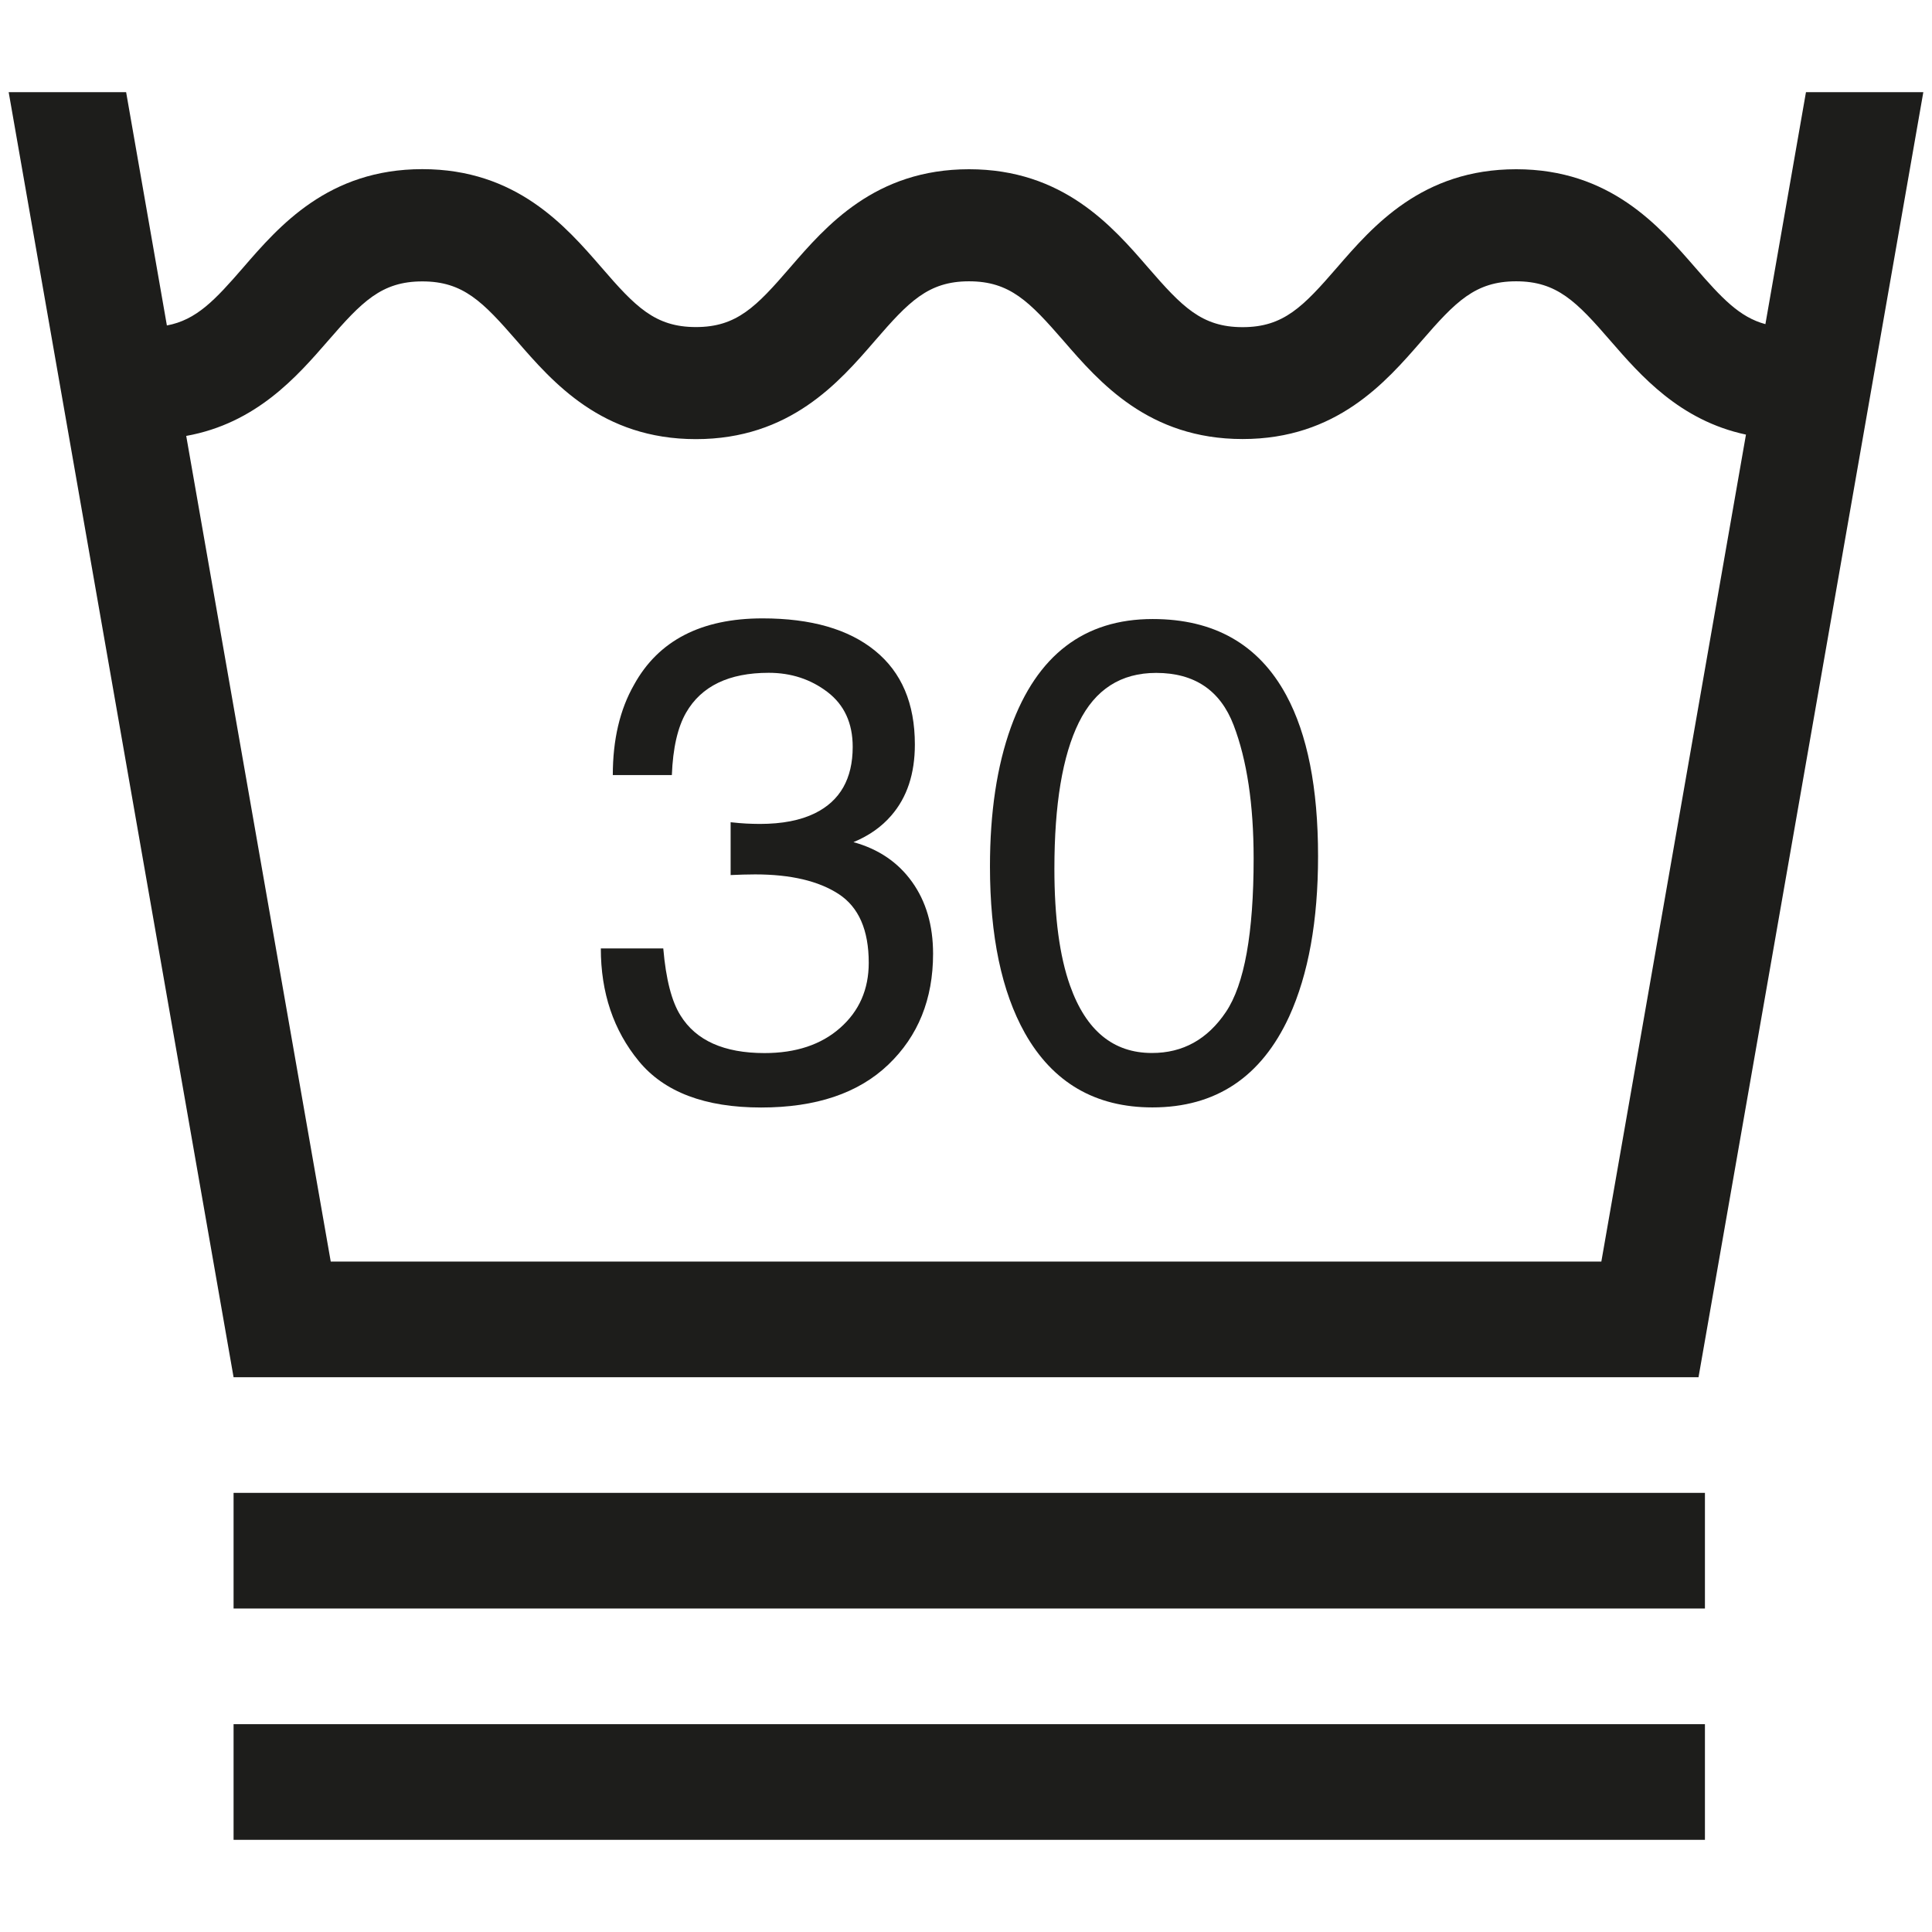
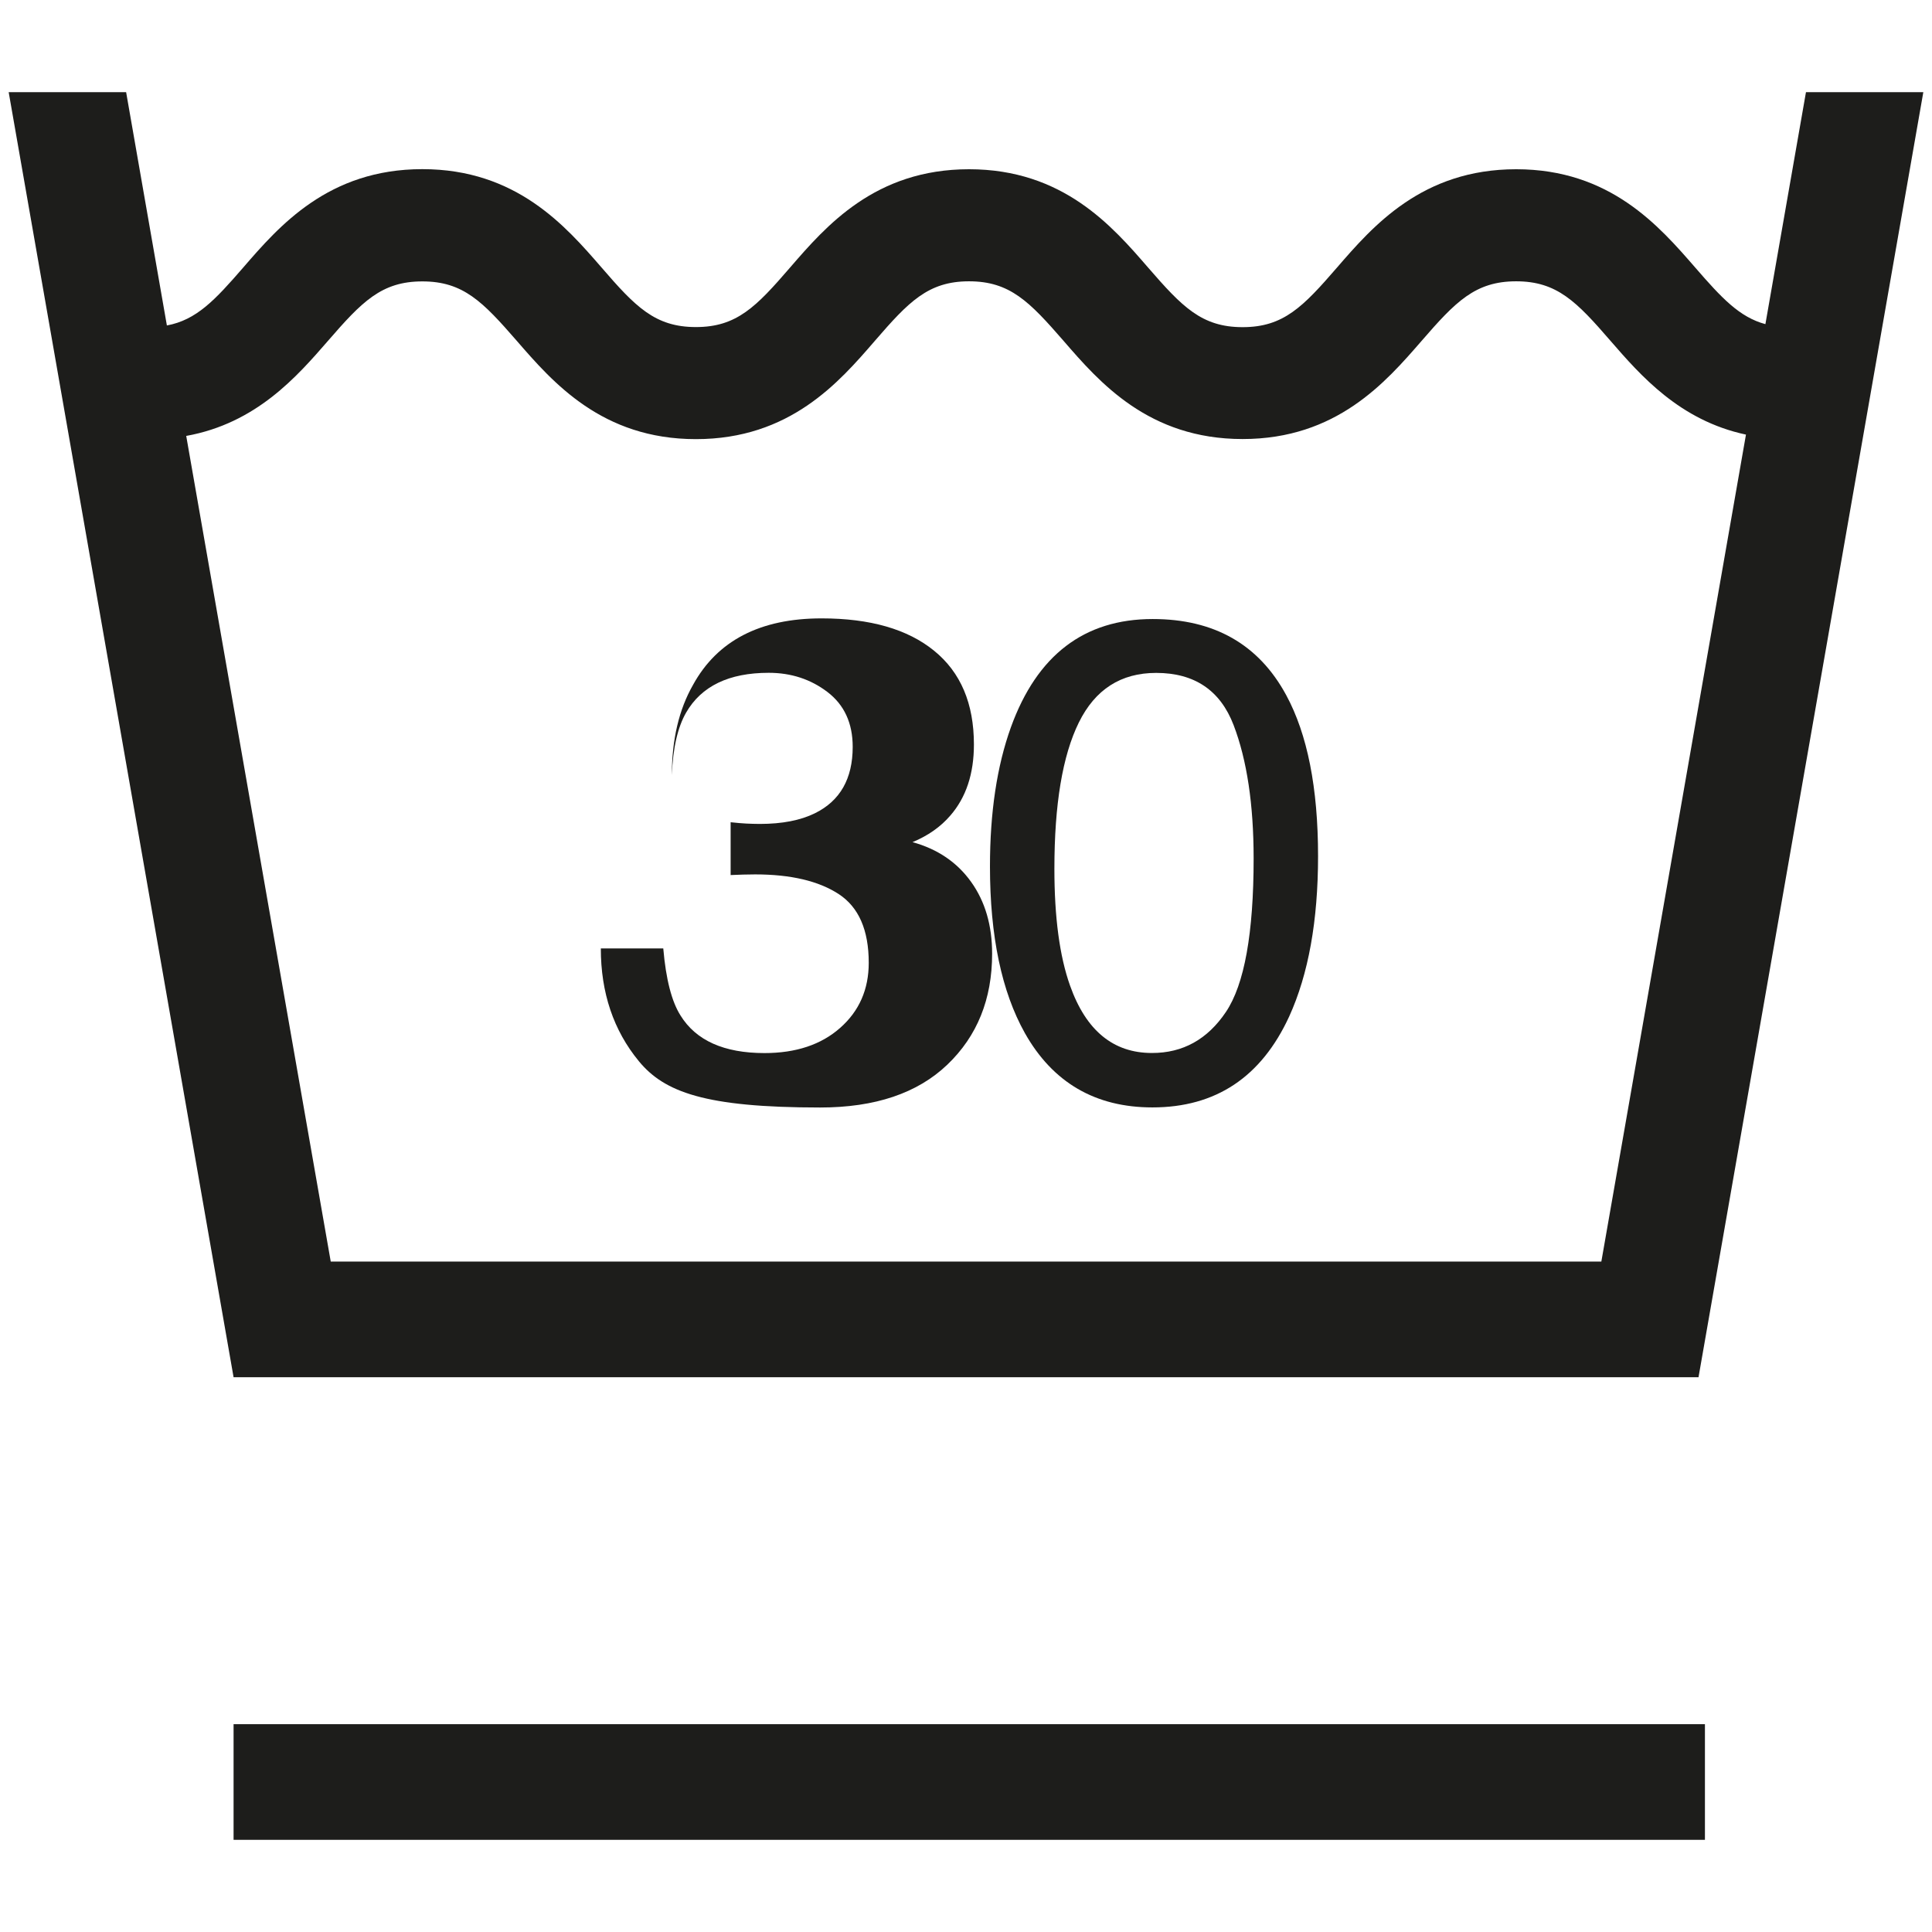
<svg xmlns="http://www.w3.org/2000/svg" version="1.1" id="Ebene_1" x="0px" y="0px" width="2048px" height="2048px" viewBox="0 0 2048 2048" style="enable-background:new 0 0 2048 2048;" xml:space="preserve">
  <style type="text/css">
	.st0{fill:#1D1D1B;}
	.st1{enable-background:new    ;}
</style>
  <g>
    <path class="st0" d="M197.4,462.1c74.4-13.4,117.5-63.1,150.2-100.7c36-41.5,56.7-63.1,100.1-63.1s64.1,21.6,100.2,63.1   c38.1,43.9,90.2,104.1,189.8,104.1c99.6,0,151.7-60.2,189.7-104.2c35.8-41.4,56.5-63.1,99.8-63.1c43.4,0,64.1,21.6,100.2,63.1   c38,43.9,90.2,104.1,189.8,104.1c99.6,0,151.7-60.2,189.8-104.1c36-41.5,56.8-63.1,100.2-63.1c43.3,0,64.1,21.6,100,63.1   c31.8,36.6,73.3,84.4,143.6,99.4l-153.3,876.6H350.6L197.4,462.1z M9.2,97.7L9.2,97.7l238.4,1362.2h1552.9L2038.8,97.7h-124.4   l-43,245.9c-27.5-7.4-46.3-27.6-74.4-60c-38.2-43.9-90.2-104.2-189.8-104.2c-99.6,0-151.8,60.2-189.9,104.2   c-36,41.6-56.7,63.2-100.1,63.2c-43.4,0-64.1-21.6-100.2-63.2c-38-43.9-90.2-104.2-189.8-104.2c-99.7,0-151.7,60.3-189.7,104.2   c-35.8,41.5-56.5,63.1-99.8,63.1c-43.4,0-64.2-21.6-100.1-63.2c-38.1-43.9-90.3-104.2-189.9-104.2c-99.6,0-151.7,60.2-189.8,104.2   c-30.2,34.9-49.8,55.7-81,61.5L133.7,97.7H9.2z" />
    <g class="st1">
-       <path class="st0" d="M677.2,1124.9c-26.9-32.7-40.3-72.6-40.3-119.5h66.2c2.8,32.6,8.9,56.3,18.3,71.1    c16.4,26.5,46.1,39.8,89,39.8c33.3,0,60.1-8.9,80.2-26.7c20.2-17.8,30.3-40.8,30.3-69c0-34.7-10.6-59-31.9-72.9    c-21.2-13.8-50.7-20.8-88.5-20.8c-4.2,0-8.5,0.1-12.8,0.2c-4.3,0.1-8.7,0.3-13.2,0.5v-56c6.6,0.7,12.1,1.2,16.5,1.4    c4.5,0.2,9.3,0.4,14.4,0.4c23.7,0,43.2-3.8,58.4-11.3c26.7-13.1,40.1-36.6,40.1-70.4c0-25.1-8.9-44.5-26.7-58.1    c-17.8-13.6-38.6-20.4-62.3-20.4c-42.2,0-71.4,14.1-87.6,42.2c-8.9,15.5-14,37.5-15.1,66.2h-62.6c0-37.5,7.5-69.5,22.5-95.7    c25.8-46.9,71.2-70.4,136.2-70.4c51.4,0,91.2,11.4,119.3,34.3c28.2,22.9,42.2,56,42.2,99.4c0,31-8.3,56.1-25,75.3    c-10.3,12-23.7,21.4-40.1,28.2c26.5,7.3,47.2,21.3,62.1,42.1c14.9,20.8,22.3,46.2,22.3,76.2c0,48.1-15.8,87.3-47.5,117.6    s-76.6,45.4-134.8,45.4C747.3,1174,704.1,1157.6,677.2,1124.9z" />
+       <path class="st0" d="M677.2,1124.9c-26.9-32.7-40.3-72.6-40.3-119.5h66.2c2.8,32.6,8.9,56.3,18.3,71.1    c16.4,26.5,46.1,39.8,89,39.8c33.3,0,60.1-8.9,80.2-26.7c20.2-17.8,30.3-40.8,30.3-69c0-34.7-10.6-59-31.9-72.9    c-21.2-13.8-50.7-20.8-88.5-20.8c-4.2,0-8.5,0.1-12.8,0.2c-4.3,0.1-8.7,0.3-13.2,0.5v-56c6.6,0.7,12.1,1.2,16.5,1.4    c4.5,0.2,9.3,0.4,14.4,0.4c23.7,0,43.2-3.8,58.4-11.3c26.7-13.1,40.1-36.6,40.1-70.4c0-25.1-8.9-44.5-26.7-58.1    c-17.8-13.6-38.6-20.4-62.3-20.4c-42.2,0-71.4,14.1-87.6,42.2c-8.9,15.5-14,37.5-15.1,66.2c0-37.5,7.5-69.5,22.5-95.7    c25.8-46.9,71.2-70.4,136.2-70.4c51.4,0,91.2,11.4,119.3,34.3c28.2,22.9,42.2,56,42.2,99.4c0,31-8.3,56.1-25,75.3    c-10.3,12-23.7,21.4-40.1,28.2c26.5,7.3,47.2,21.3,62.1,42.1c14.9,20.8,22.3,46.2,22.3,76.2c0,48.1-15.8,87.3-47.5,117.6    s-76.6,45.4-134.8,45.4C747.3,1174,704.1,1157.6,677.2,1124.9z" />
    </g>
    <g class="st1">
      <path class="st0" d="M1363.4,736.8c22.5,41.5,33.8,98.4,33.8,170.7c0,68.5-10.2,125.2-30.6,170c-29.6,64.3-77.9,96.4-145,96.4    c-60.5,0-105.6-26.3-135.2-78.8c-24.6-43.9-37-102.8-37-176.7c0-57.2,7.4-106.4,22.2-147.5c27.7-76.5,77.8-114.7,150.3-114.7    C1287.1,656.2,1334.3,683.1,1363.4,736.8z M1299.6,1072.6c19.5-29.1,29.3-83.3,29.3-162.6c0-57.2-7.1-104.4-21.2-141.3    s-41.5-55.4-82.1-55.4c-37.4,0-64.7,17.5-82,52.6c-17.3,35.1-25.9,86.8-25.9,155c0,51.4,5.5,92.7,16.6,123.9    c16.9,47.6,45.8,71.4,86.7,71.4C1253.9,1116.3,1280.1,1101.7,1299.6,1072.6z" />
    </g>
-     <rect x="247.6" y="1582.5" class="st0" width="1559.7" height="122.6" />
    <rect x="247.6" y="1827.7" class="st0" width="1559.7" height="122.6" />
  </g>
</svg>